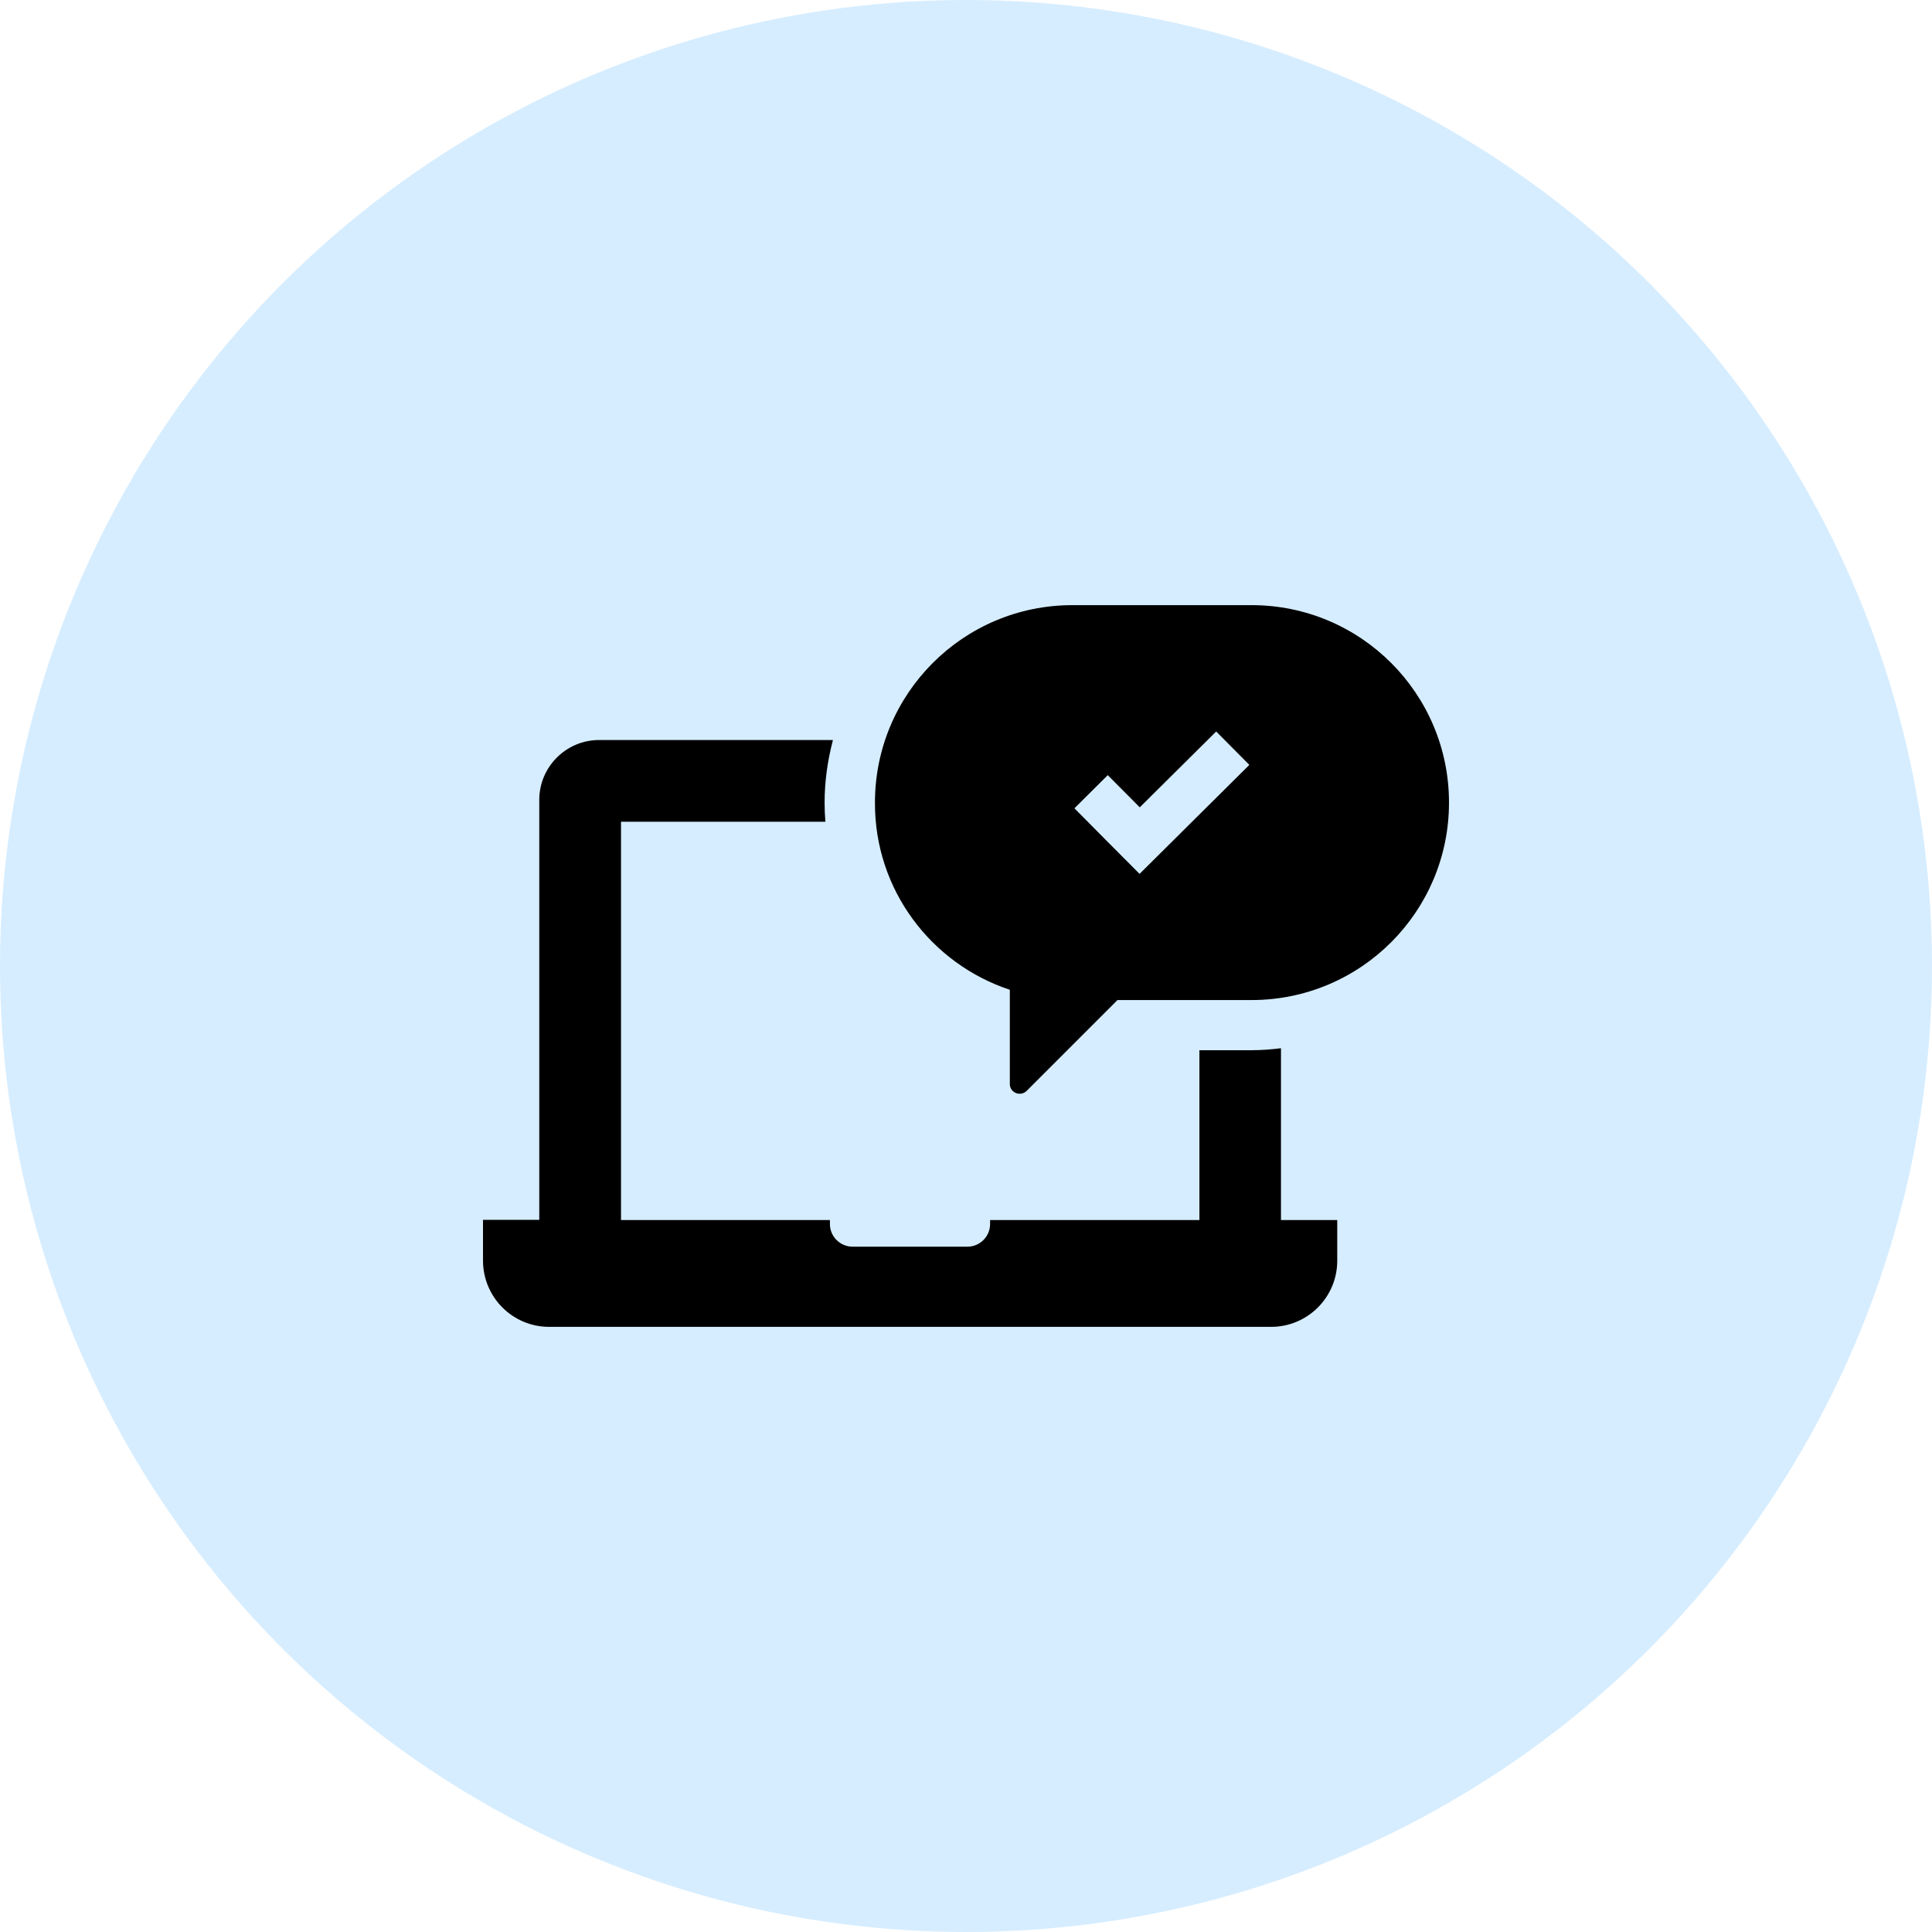
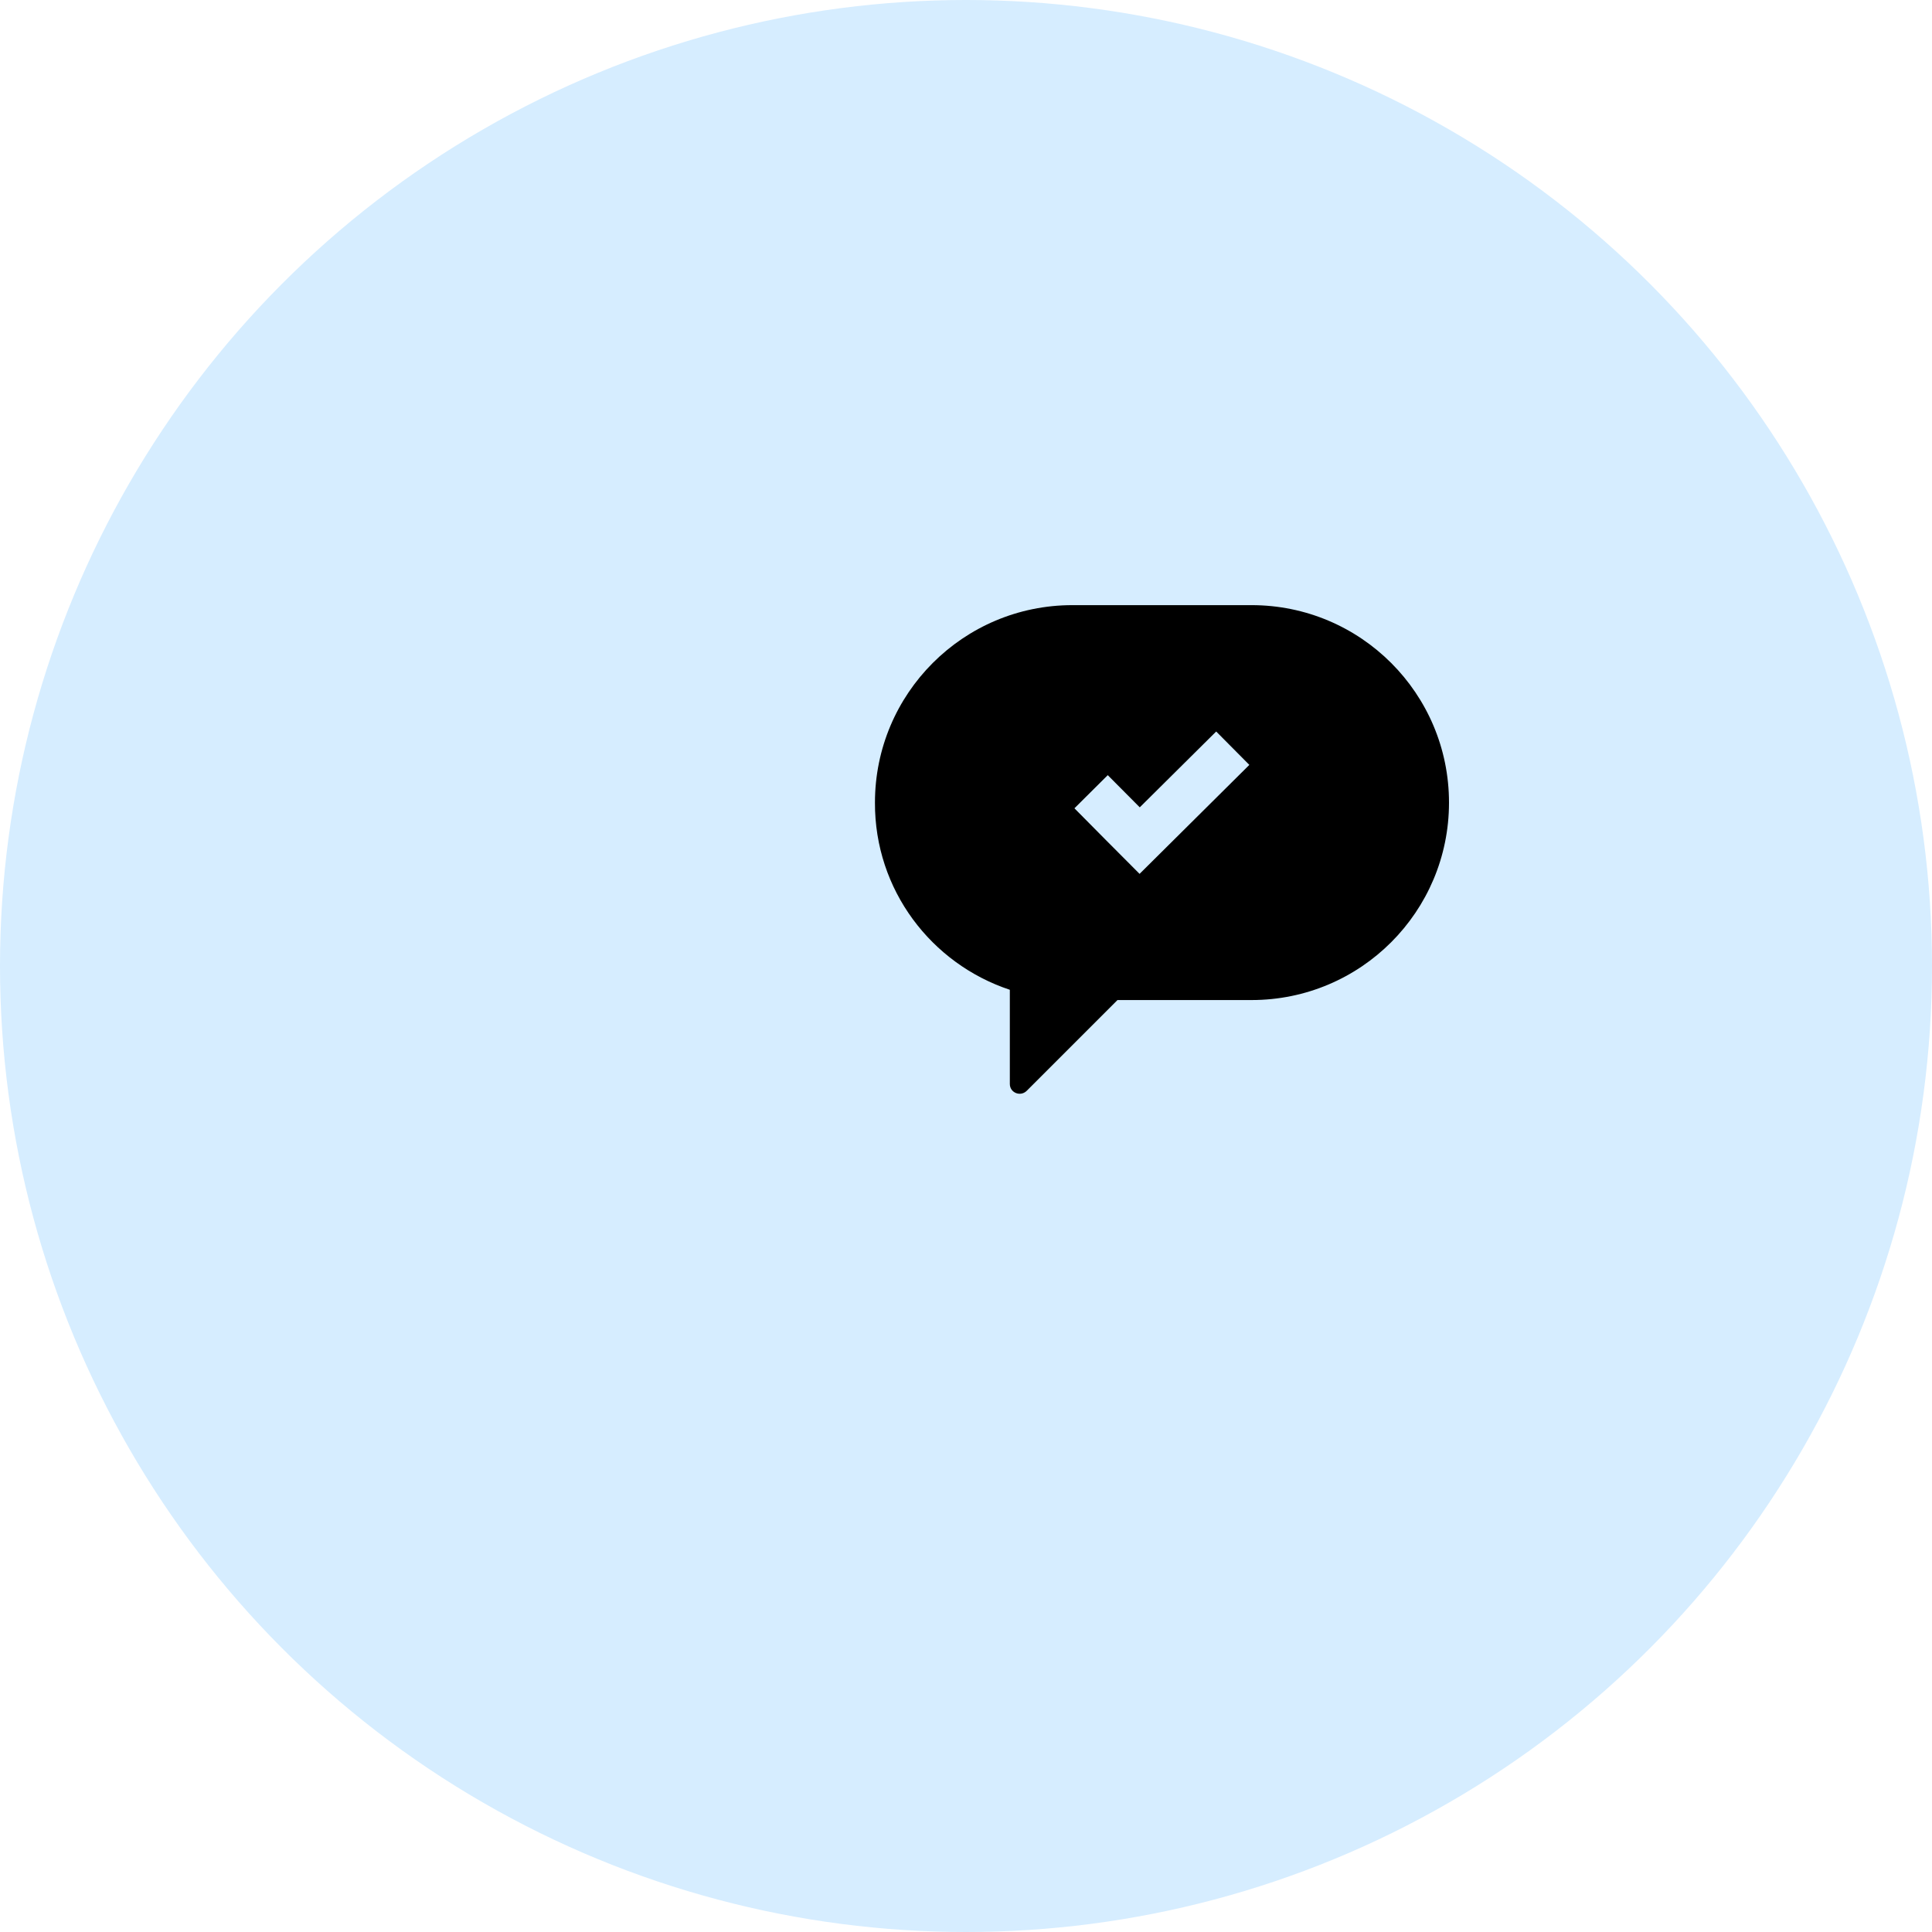
<svg xmlns="http://www.w3.org/2000/svg" width="32" height="32" viewBox="0 0 32 32" fill="none">
  <circle cx="16" cy="16" r="16" fill="#D6EDFF" />
  <path d="M16.726 16.394V17.954C16.726 18.098 16.899 18.17 17.004 18.069L18.509 16.564H20.729C22.538 16.564 24 15.099 24 13.294C24 11.485 22.535 10.023 20.729 10.023H17.763C15.954 10.023 14.492 11.488 14.492 13.294C14.486 14.739 15.424 15.962 16.726 16.394ZM18.348 12.839L18.878 13.372L20.144 12.116L20.693 12.669L19.428 13.925L18.875 14.474L18.325 13.922L17.796 13.388L18.348 12.839Z" fill="black" />
-   <path d="M9.096 21.977H10.146H20.003H21.053C21.658 21.977 22.149 21.487 22.149 20.881V20.208H21.266H21.217V17.362C21.056 17.382 20.893 17.395 20.729 17.395H19.866V20.208H16.399V20.273C16.399 20.479 16.232 20.649 16.023 20.649H14.123C13.917 20.649 13.746 20.483 13.746 20.273V20.208H10.286V13.611H13.671C13.662 13.506 13.658 13.398 13.658 13.29C13.658 12.934 13.71 12.587 13.796 12.257H9.923C9.377 12.257 8.932 12.702 8.932 13.248V20.204H8.883H8V20.878C8 21.487 8.491 21.977 9.096 21.977Z" fill="black" />
</svg>